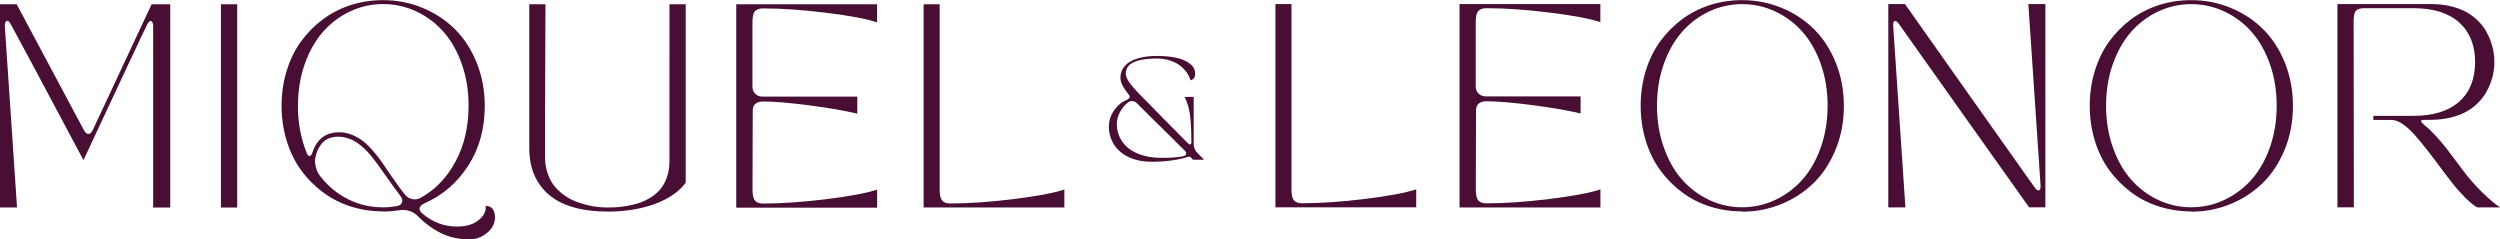
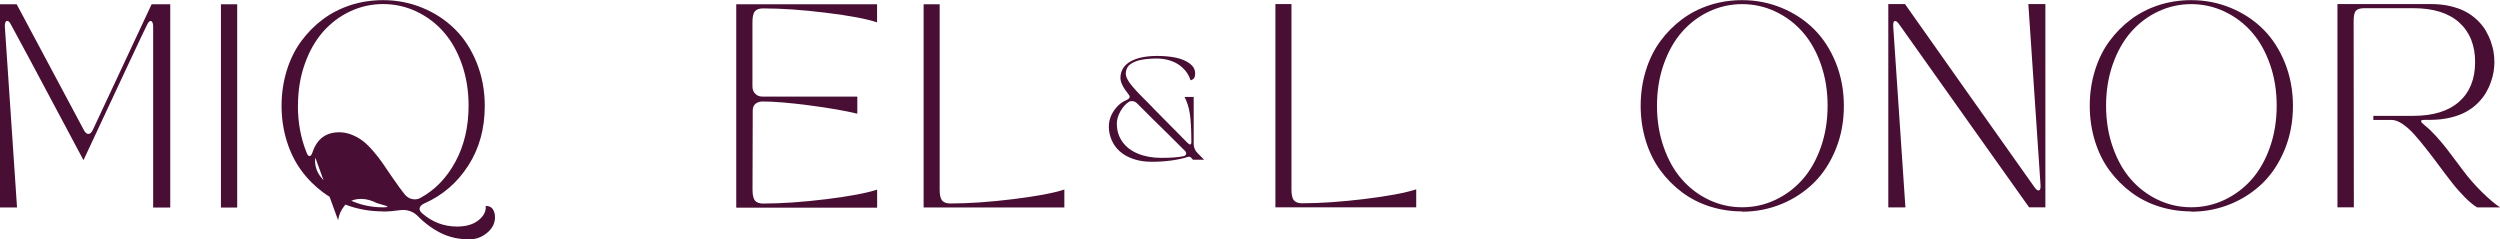
<svg xmlns="http://www.w3.org/2000/svg" id="Capa_2" data-name="Capa 2" viewBox="0 0 356.67 34.12">
  <defs>
    <style>
      .cls-1 {
        fill: #490e33;
      }
    </style>
  </defs>
  <g id="Capa_1-2" data-name="Capa 1">
    <g>
      <g>
        <path class="cls-1" d="M202.05,29.58h-20.09V.58h2.29v26.45c0,.76.12,1.27.35,1.55.24.28.63.42,1.18.42,2.62,0,5.62-.21,8.98-.62,3.37-.42,5.79-.87,7.29-1.37v2.58Z" />
-         <path class="cls-1" d="M208.23,29.58V.58h20.09v2.58c-1.49-.5-3.92-.96-7.28-1.37-3.37-.42-6.36-.62-8.98-.62-.55,0-.94.14-1.17.42-.24.28-.35.8-.35,1.55v9.16c0,.43.13.79.4,1.05s.61.4,1.05.4h13.51v2.44c-1.74-.42-4.02-.82-6.85-1.19-2.83-.37-5.04-.55-6.63-.55-.44,0-.79.11-1.05.33-.26.22-.39.53-.39.95l-.03,11.31c0,.76.12,1.27.35,1.55.24.28.63.42,1.17.42,2.62,0,5.62-.21,8.98-.62,3.36-.42,5.79-.87,7.28-1.37v2.58h-20.09Z" />
        <path class="cls-1" d="M248.55,30.16c-1.59,0-3.11-.23-4.57-.69s-2.79-1.13-3.98-2.02c-1.19-.88-2.23-1.93-3.12-3.14-.89-1.21-1.58-2.61-2.07-4.19-.49-1.58-.74-3.26-.74-5.03s.25-3.45.74-5.03c.49-1.58,1.18-2.98,2.07-4.19.89-1.21,1.93-2.26,3.12-3.14,1.19-.88,2.52-1.55,3.98-2.02,1.46-.46,2.98-.69,4.57-.69,1.98,0,3.86.37,5.63,1.1s3.31,1.74,4.62,3.04,2.34,2.89,3.11,4.79c.76,1.9,1.15,3.95,1.15,6.16s-.38,4.26-1.15,6.16-1.8,3.49-3.11,4.79c-1.31,1.29-2.85,2.31-4.62,3.04-1.77.73-3.65,1.1-5.63,1.1ZM237.36,9.16c-.64,1.82-.96,3.79-.96,5.92s.32,4.1.96,5.92c.64,1.82,1.5,3.36,2.6,4.6,1.09,1.25,2.39,2.22,3.87,2.92,1.49.7,3.06,1.05,4.72,1.05s3.24-.35,4.73-1.05,2.79-1.68,3.89-2.92c1.1-1.25,1.97-2.78,2.61-4.6.64-1.82.96-3.79.96-5.92s-.32-4.1-.96-5.92c-.64-1.82-1.51-3.36-2.61-4.6-1.1-1.25-2.4-2.22-3.89-2.92-1.49-.7-3.07-1.05-4.73-1.05s-3.23.35-4.72,1.05c-1.49.7-2.78,1.68-3.87,2.92-1.09,1.25-1.96,2.78-2.6,4.6Z" />
        <path class="cls-1" d="M269.4,29.58V.58h2.38c5.37,7.62,11.53,16.33,18.49,26.15.21.29.39.44.55.44.23,0,.33-.25.3-.75l-1.74-25.84h2.43v29h-2.32c-1.27-1.78-3.98-5.61-8.15-11.47-4.17-5.87-7.64-10.76-10.41-14.67-.21-.29-.39-.44-.55-.44-.22,0-.31.25-.28.75l1.74,25.84h-2.43Z" />
        <path class="cls-1" d="M312.62,30.16c-1.59,0-3.11-.23-4.57-.69s-2.79-1.13-3.98-2.02c-1.19-.88-2.23-1.93-3.12-3.14-.89-1.21-1.58-2.61-2.07-4.19-.49-1.58-.74-3.26-.74-5.03s.25-3.45.74-5.03c.49-1.58,1.18-2.98,2.07-4.19.89-1.21,1.93-2.26,3.12-3.14,1.19-.88,2.52-1.55,3.98-2.02,1.46-.46,2.98-.69,4.57-.69,1.98,0,3.86.37,5.63,1.1,1.77.73,3.31,1.74,4.62,3.04s2.34,2.89,3.11,4.79c.76,1.9,1.15,3.95,1.15,6.16s-.38,4.26-1.15,6.16-1.8,3.49-3.11,4.79c-1.31,1.29-2.85,2.31-4.62,3.04-1.77.73-3.65,1.1-5.63,1.1ZM301.43,9.16c-.64,1.82-.96,3.79-.96,5.92s.32,4.1.96,5.92c.64,1.82,1.5,3.36,2.6,4.6,1.09,1.25,2.39,2.22,3.87,2.92,1.49.7,3.06,1.05,4.72,1.05s3.24-.35,4.73-1.05,2.79-1.68,3.89-2.92c1.1-1.25,1.97-2.78,2.61-4.6.64-1.82.96-3.79.96-5.92s-.32-4.1-.96-5.92c-.64-1.82-1.51-3.36-2.61-4.6-1.1-1.25-2.4-2.22-3.89-2.92-1.49-.7-3.07-1.05-4.73-1.05s-3.23.35-4.72,1.05c-1.49.7-2.78,1.68-3.87,2.92-1.09,1.25-1.96,2.78-2.6,4.6Z" />
        <path class="cls-1" d="M333.48,29.58V.58h13.34c1.02,0,1.96.1,2.82.31.86.21,1.6.48,2.21.82s1.15.74,1.63,1.21.86.95,1.15,1.44c.29.5.54,1.02.73,1.57s.33,1.06.4,1.54c.07.47.11.93.11,1.37s-.04.9-.11,1.37c-.07.47-.2.97-.4,1.52-.19.55-.44,1.07-.73,1.56-.29.49-.68.97-1.15,1.44s-1.02.87-1.63,1.21-1.34.62-2.21.83c-.86.21-1.8.32-2.82.33h-.83c-.22,0-.37.02-.47.05-.09.03-.13.08-.11.16.02.07.07.15.16.25.09.09.23.22.42.37.48.38,1.01.89,1.59,1.53.58.64,1.08,1.24,1.51,1.8.43.56,1.05,1.38,1.86,2.46.05.07.09.12.12.16.03.04.07.09.12.16.05.06.09.12.13.18.84,1.13,1.76,2.19,2.77,3.18,1.01.99,1.87,1.72,2.59,2.19h-3.27c-.55-.33-1.14-.82-1.78-1.47s-1.26-1.35-1.84-2.1c-.58-.75-1.19-1.54-1.81-2.38-.62-.84-1.23-1.64-1.83-2.4s-1.17-1.46-1.73-2.08c-.56-.62-1.12-1.12-1.68-1.49s-1.08-.56-1.55-.56h-2.59v-.58h5.69c2.86,0,5.05-.68,6.56-2.03,1.52-1.35,2.27-3.24,2.27-5.64s-.76-4.29-2.27-5.65c-1.51-1.36-3.7-2.04-6.56-2.04h-6.97c-.57,0-.96.12-1.19.35s-.34.73-.34,1.47l.03,26.59h-2.32Z" />
      </g>
      <g>
        <path class="cls-1" d="M2.44,29.6H0V.61h2.38l9.57,17.92c.2.39.42.58.67.58.23,0,.44-.2.64-.61L21.63.61h2.66v29h-2.44V3.77c0-.25-.03-.44-.1-.57s-.15-.21-.25-.21c-.16,0-.32.16-.48.47-.15.27-.98,2.03-2.5,5.26-1.51,3.23-2.99,6.4-4.44,9.49l-2.17,4.64C5.29,10.4,1.82,3.94,1.53,3.45c-.16-.31-.33-.47-.51-.47-.1,0-.19.07-.25.21s-.09.33-.08.57l1.74,25.84Z" />
        <path class="cls-1" d="M31.52,29.6V.61h2.32v29h-2.32Z" />
-         <path class="cls-1" d="M54.65,30.16c-1.59,0-3.11-.23-4.57-.69-1.46-.46-2.78-1.13-3.98-2.02-1.19-.88-2.24-1.93-3.12-3.14-.89-1.21-1.58-2.61-2.07-4.19-.49-1.58-.74-3.26-.74-5.03s.25-3.45.74-5.03c.49-1.58,1.18-2.98,2.07-4.19.89-1.21,1.93-2.26,3.12-3.14,1.19-.88,2.52-1.55,3.98-2.02,1.46-.46,2.98-.69,4.57-.69,1.98,0,3.86.37,5.63,1.1s3.31,1.74,4.62,3.04c1.31,1.29,2.34,2.89,3.11,4.79.76,1.9,1.15,3.95,1.15,6.16,0,3.24-.78,6.07-2.35,8.51-1.57,2.44-3.64,4.23-6.23,5.38-.42.19-.65.41-.71.67-.06.26.08.53.4.8,1.45,1.24,3.1,1.85,4.93,1.85,1.3,0,2.33-.3,3.08-.91.75-.61,1.09-1.29,1.01-2.03.46,0,.8.14,1.01.45.21.31.32.7.32,1.16,0,.87-.38,1.61-1.13,2.23s-1.59.93-2.53.93c-1.46,0-2.79-.29-3.98-.86-1.19-.57-2.34-1.41-3.45-2.53-.3-.3-.67-.52-1.1-.66-.43-.14-.87-.18-1.3-.12-.94.13-1.77.2-2.46.2ZM42.5,15.08c0,2.41.41,4.62,1.22,6.64.13.37.28.55.44.55.17,0,.33-.22.47-.67.65-1.82,1.91-2.73,3.77-2.73.63,0,1.25.13,1.86.38.61.25,1.14.57,1.6.93.46.37.94.85,1.45,1.45.51.6.93,1.14,1.27,1.64.33.49.74,1.09,1.22,1.79s.86,1.25,1.15,1.64c.15.21.41.55.78,1.02.4.48.88.72,1.46.72.28,0,.54-.07.78-.2,2.08-1.13,3.75-2.85,5-5.16,1.25-2.31,1.88-4.98,1.88-8.01,0-2.12-.32-4.1-.96-5.92-.64-1.82-1.51-3.36-2.61-4.6-1.1-1.25-2.4-2.22-3.89-2.92-1.49-.7-3.07-1.05-4.73-1.05s-3.24.35-4.72,1.05c-1.49.7-2.78,1.68-3.87,2.92-1.09,1.25-1.96,2.78-2.6,4.6-.64,1.82-.96,3.79-.96,5.92ZM44.99,22.5c-.08.42-.05.87.08,1.37.13.5.34.92.62,1.28,1.11,1.42,2.44,2.51,3.98,3.28s3.2,1.15,4.97,1.15c.66,0,1.31-.06,1.95-.17.42-.08.67-.25.77-.54.1-.28.01-.6-.26-.95-.41-.52-1.36-1.84-2.86-3.96-.23-.33-.42-.6-.58-.81-.16-.21-.38-.49-.66-.84-.28-.34-.53-.63-.76-.86-.23-.23-.51-.48-.84-.75s-.65-.48-.95-.64c-.3-.16-.64-.29-1.02-.4-.38-.11-.75-.16-1.13-.16-.54,0-1.01.09-1.42.26-.41.17-.74.42-.98.72-.25.31-.44.62-.59.96s-.25.69-.32,1.08Z" />
-         <path class="cls-1" d="M86.63,30.18c-1.6,0-3.04-.16-4.31-.47-1.27-.32-2.33-.75-3.17-1.3-.84-.55-1.54-1.21-2.09-1.98-.55-.77-.95-1.6-1.19-2.47-.24-.87-.36-1.81-.36-2.82V.61h2.31c-.04,9.6-.06,15.12-.06,16.55v5.2c0,.84.12,1.61.35,2.31.23.7.54,1.3.91,1.78.38.49.83.92,1.34,1.3.52.38,1.04.69,1.58.91s1.1.41,1.69.56,1.13.25,1.61.3c.48.05.94.08,1.39.08.48,0,.94-.01,1.39-.04s.97-.1,1.59-.21,1.19-.26,1.71-.44c.52-.18,1.04-.44,1.58-.78.53-.34.98-.73,1.35-1.18.37-.45.67-1.01.91-1.7.24-.68.35-1.45.35-2.29V.61h2.32v25.46c-.97,1.3-2.45,2.31-4.44,3.04-1.99.72-4.24,1.08-6.76,1.08Z" />
+         <path class="cls-1" d="M54.65,30.16c-1.59,0-3.11-.23-4.57-.69-1.46-.46-2.78-1.13-3.98-2.02-1.19-.88-2.24-1.93-3.12-3.14-.89-1.21-1.58-2.61-2.07-4.19-.49-1.58-.74-3.26-.74-5.03s.25-3.45.74-5.03c.49-1.58,1.18-2.98,2.07-4.19.89-1.21,1.93-2.26,3.12-3.14,1.19-.88,2.52-1.55,3.98-2.02,1.46-.46,2.98-.69,4.57-.69,1.98,0,3.86.37,5.63,1.1s3.31,1.74,4.62,3.04c1.31,1.29,2.34,2.89,3.11,4.79.76,1.9,1.15,3.95,1.15,6.16,0,3.24-.78,6.07-2.35,8.51-1.57,2.44-3.64,4.23-6.23,5.38-.42.19-.65.41-.71.67-.06.26.08.53.4.8,1.45,1.24,3.1,1.85,4.93,1.85,1.3,0,2.33-.3,3.08-.91.75-.61,1.09-1.29,1.01-2.03.46,0,.8.14,1.01.45.21.31.32.7.32,1.16,0,.87-.38,1.61-1.13,2.23s-1.59.93-2.53.93c-1.46,0-2.79-.29-3.98-.86-1.19-.57-2.34-1.41-3.45-2.53-.3-.3-.67-.52-1.1-.66-.43-.14-.87-.18-1.3-.12-.94.13-1.77.2-2.46.2ZM42.5,15.08c0,2.41.41,4.62,1.22,6.64.13.37.28.55.44.55.17,0,.33-.22.47-.67.65-1.82,1.91-2.73,3.77-2.73.63,0,1.25.13,1.86.38.61.25,1.14.57,1.6.93.46.37.94.85,1.45,1.45.51.6.93,1.14,1.27,1.64.33.49.74,1.09,1.22,1.79s.86,1.25,1.15,1.64c.15.21.41.55.78,1.02.4.48.88.72,1.46.72.28,0,.54-.07.78-.2,2.08-1.13,3.75-2.85,5-5.16,1.25-2.31,1.88-4.98,1.88-8.01,0-2.12-.32-4.1-.96-5.92-.64-1.82-1.51-3.36-2.61-4.6-1.1-1.25-2.4-2.22-3.89-2.92-1.49-.7-3.07-1.05-4.73-1.05s-3.24.35-4.72,1.05c-1.49.7-2.78,1.68-3.87,2.92-1.09,1.25-1.96,2.78-2.6,4.6-.64,1.82-.96,3.79-.96,5.92ZM44.99,22.5c-.08.42-.05.87.08,1.37.13.5.34.92.62,1.28,1.11,1.42,2.44,2.51,3.98,3.28s3.2,1.15,4.97,1.15s-.65-.48-.95-.64c-.3-.16-.64-.29-1.02-.4-.38-.11-.75-.16-1.13-.16-.54,0-1.01.09-1.42.26-.41.17-.74.42-.98.72-.25.31-.44.62-.59.96s-.25.69-.32,1.08Z" />
        <path class="cls-1" d="M105.04,29.6V.61h20.09v2.58c-1.49-.5-3.92-.96-7.28-1.37-3.37-.42-6.36-.62-8.98-.62-.55,0-.94.14-1.17.42-.24.28-.35.8-.35,1.55v9.16c0,.43.13.79.4,1.05.26.27.61.4,1.05.4h13.51v2.44c-1.74-.42-4.02-.82-6.85-1.19-2.83-.37-5.04-.55-6.63-.55-.44,0-.79.11-1.05.33-.26.22-.39.53-.39.95l-.03,11.31c0,.76.12,1.27.35,1.55.24.28.63.42,1.17.42,2.62,0,5.62-.21,8.98-.62,3.36-.42,5.79-.87,7.28-1.37v2.58h-20.09Z" />
        <path class="cls-1" d="M151.86,29.6h-20.09V.61h2.29v26.45c0,.76.12,1.27.35,1.55.24.28.63.42,1.17.42,2.62,0,5.62-.21,8.98-.62,3.37-.42,5.79-.87,7.29-1.37v2.58Z" />
      </g>
      <path class="cls-1" d="M158.2,18.05c0-.82.25-1.58.74-2.29.49-.71,1.1-1.21,1.81-1.51.45-.19.53-.45.26-.78-.77-.95-1.16-1.73-1.16-2.34,0-.54.13-1.01.4-1.42s.64-.74,1.12-.99c.48-.25,1.03-.44,1.66-.56.63-.12,1.32-.18,2.08-.18,1.01,0,1.92.09,2.71.26.79.18,1.44.46,1.94.84.5.39.75.85.75,1.41,0,.25-.04.46-.13.62-.09.16-.27.27-.53.35-.12-.41-.31-.8-.58-1.17s-.6-.7-1-.99c-.4-.29-.87-.52-1.43-.69-.55-.17-1.15-.26-1.78-.26-.38,0-.74.01-1.07.04-.33.02-.67.06-1.01.12-.34.05-.65.13-.91.23-.27.1-.51.23-.73.37s-.39.33-.52.55c-.12.22-.19.47-.21.76-.01.25.06.54.22.86.16.32.4.67.73,1.05.32.38.64.72.94,1.04s.68.7,1.13,1.14c.45.44.79.8,1.03,1.06l4.79,4.84c.14.14.25.2.33.2.13,0,.19-.12.19-.37-.01-1.76-.08-3.08-.21-3.96s-.38-1.7-.76-2.45h1.3v6.74c0,.22.05.44.14.66.09.23.22.42.38.58l.97.98h-1.59s-.07-.08-.13-.14-.1-.12-.13-.15c-.12-.14-.29-.17-.49-.11-.61.2-1.37.37-2.28.5-.91.13-1.87.19-2.86.19s-1.84-.13-2.62-.4-1.42-.62-1.93-1.08-.89-.99-1.16-1.6c-.27-.61-.41-1.27-.41-1.97ZM159.34,17.69c0,.96.27,1.81.8,2.55s1.27,1.3,2.23,1.69c.95.39,2.05.59,3.28.59,1.4,0,2.46-.08,3.16-.23.23-.05.37-.15.41-.3.04-.15-.01-.31-.18-.48-.47-.48-1.25-1.26-2.34-2.33-1.1-1.07-1.84-1.8-2.24-2.2,0,0-.06-.06-.16-.16s-.24-.24-.4-.4c-.16-.16-.33-.34-.52-.52s-.38-.38-.59-.59c-.21-.21-.39-.39-.54-.54-.23-.23-.49-.35-.78-.35-.17,0-.32.04-.45.13-.47.32-.87.78-1.2,1.38s-.49,1.19-.49,1.75Z" />
    </g>
  </g>
</svg>